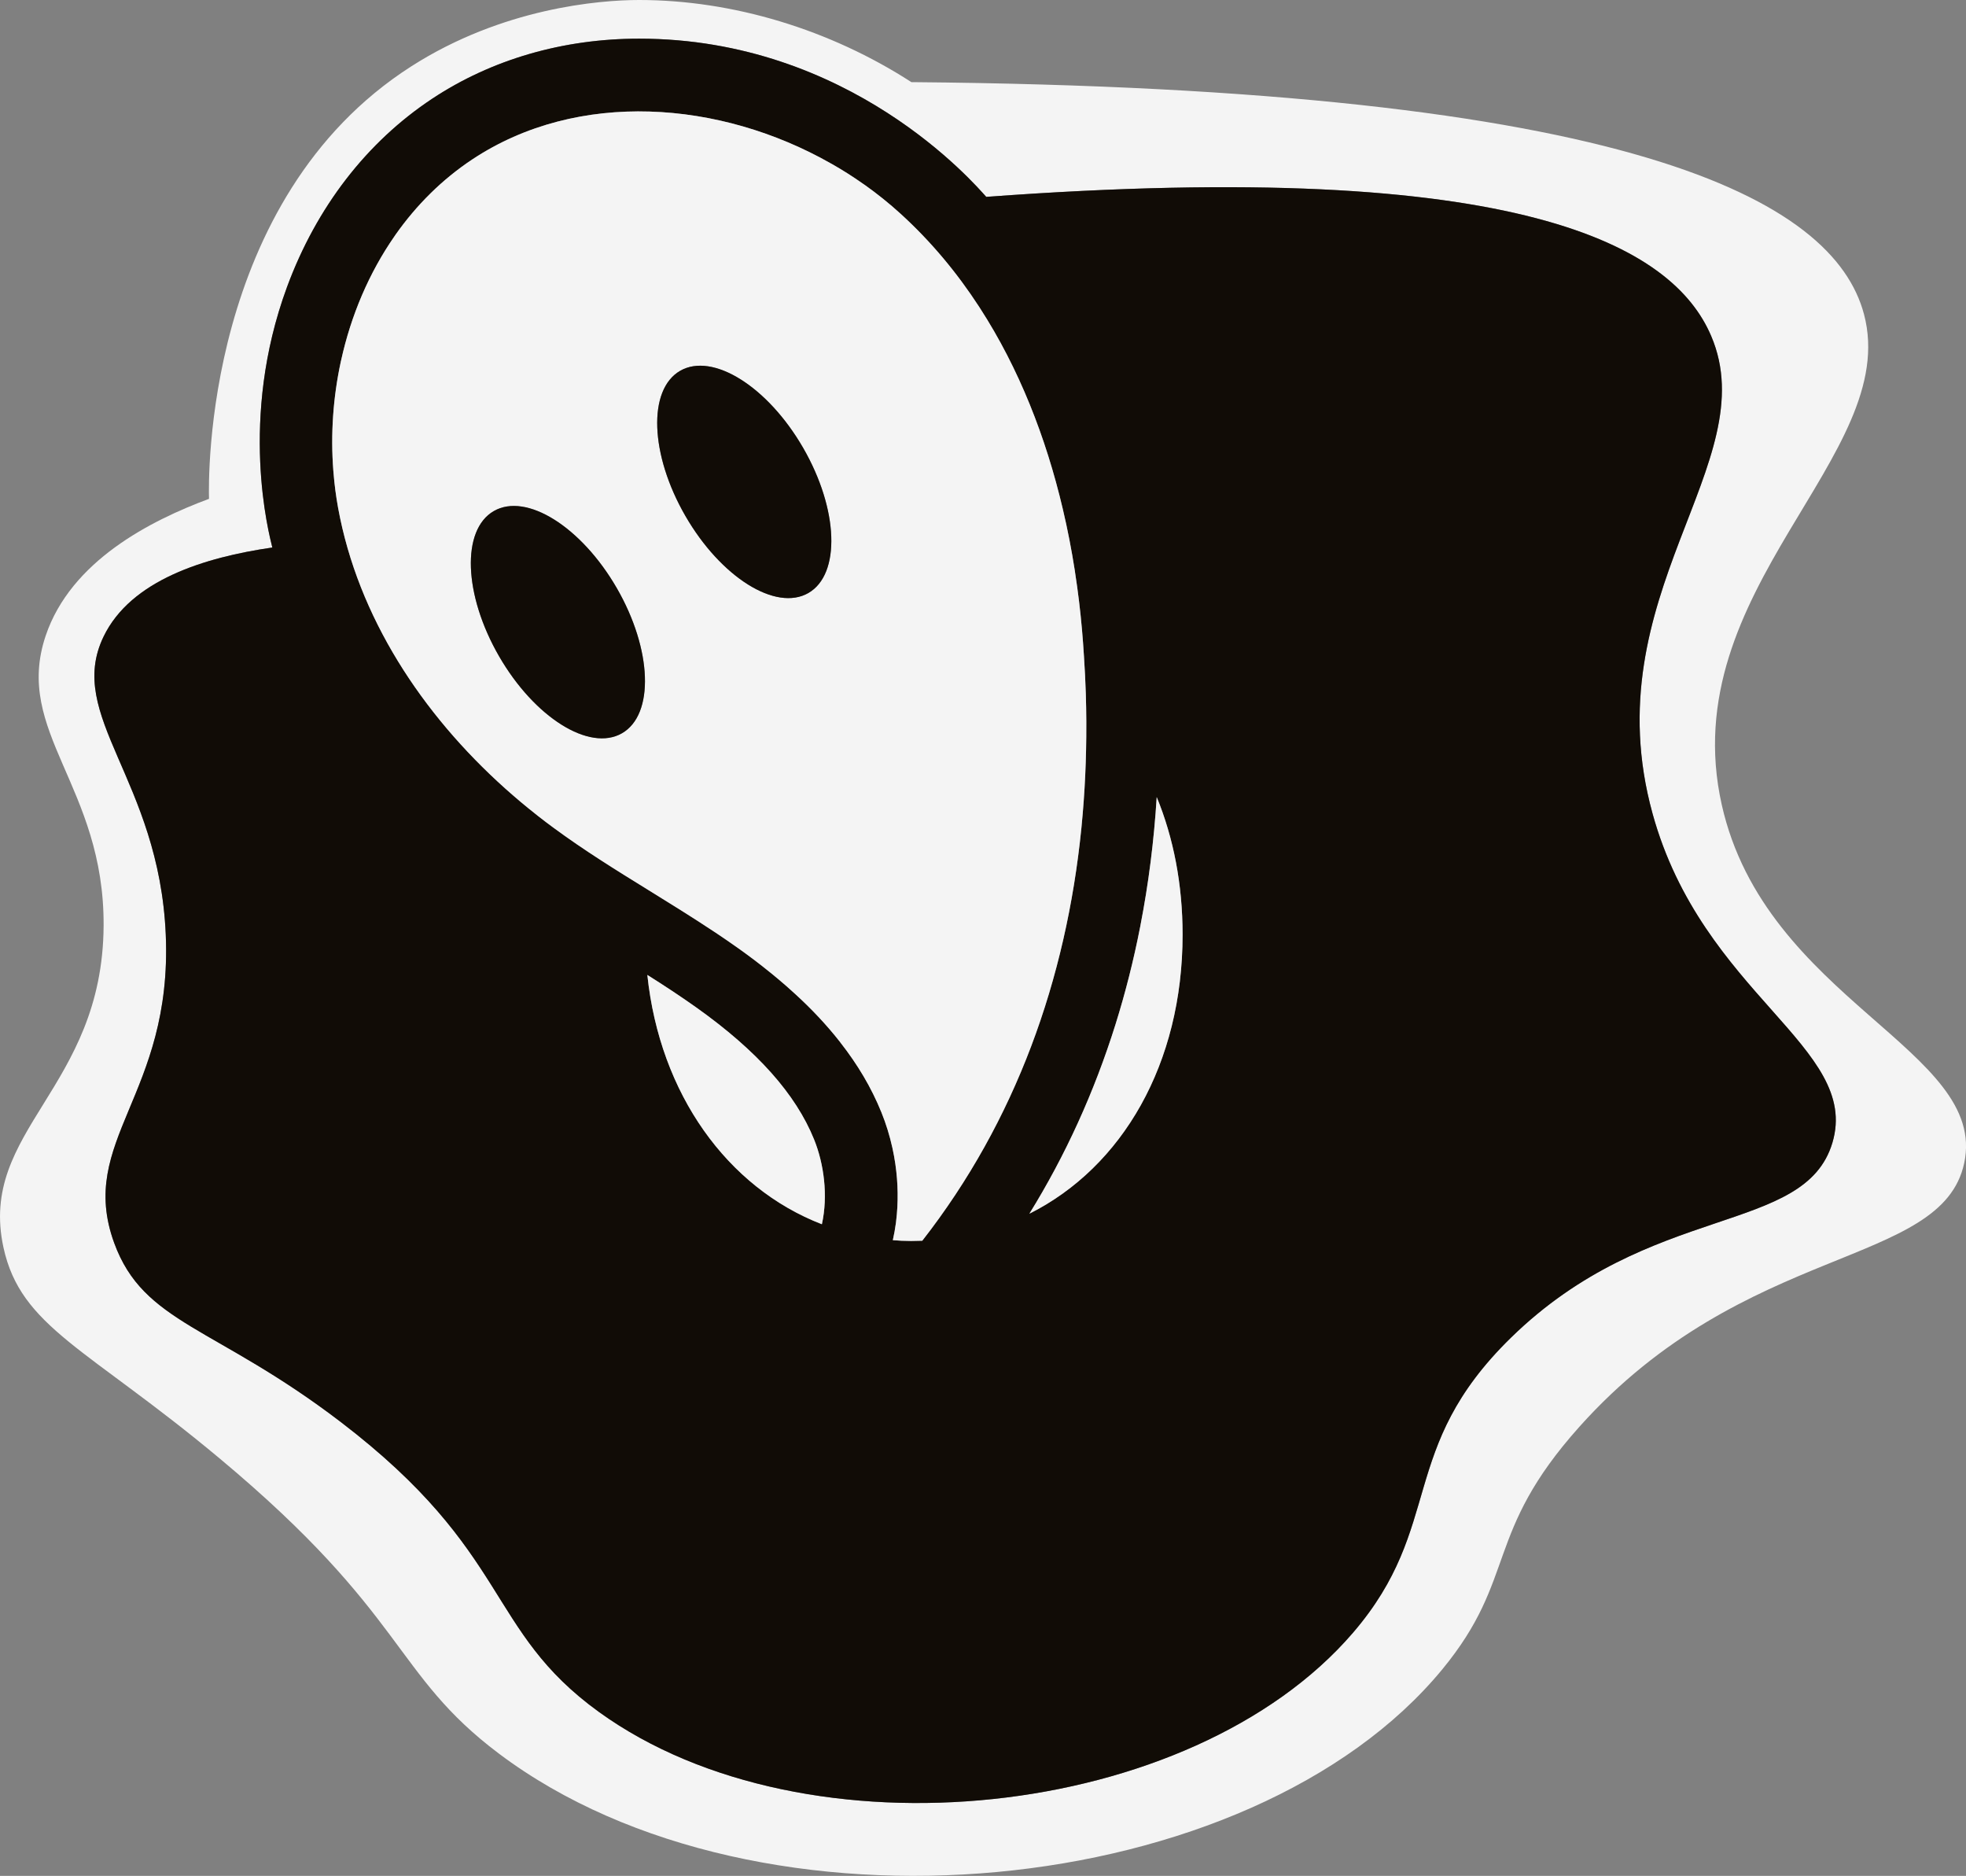
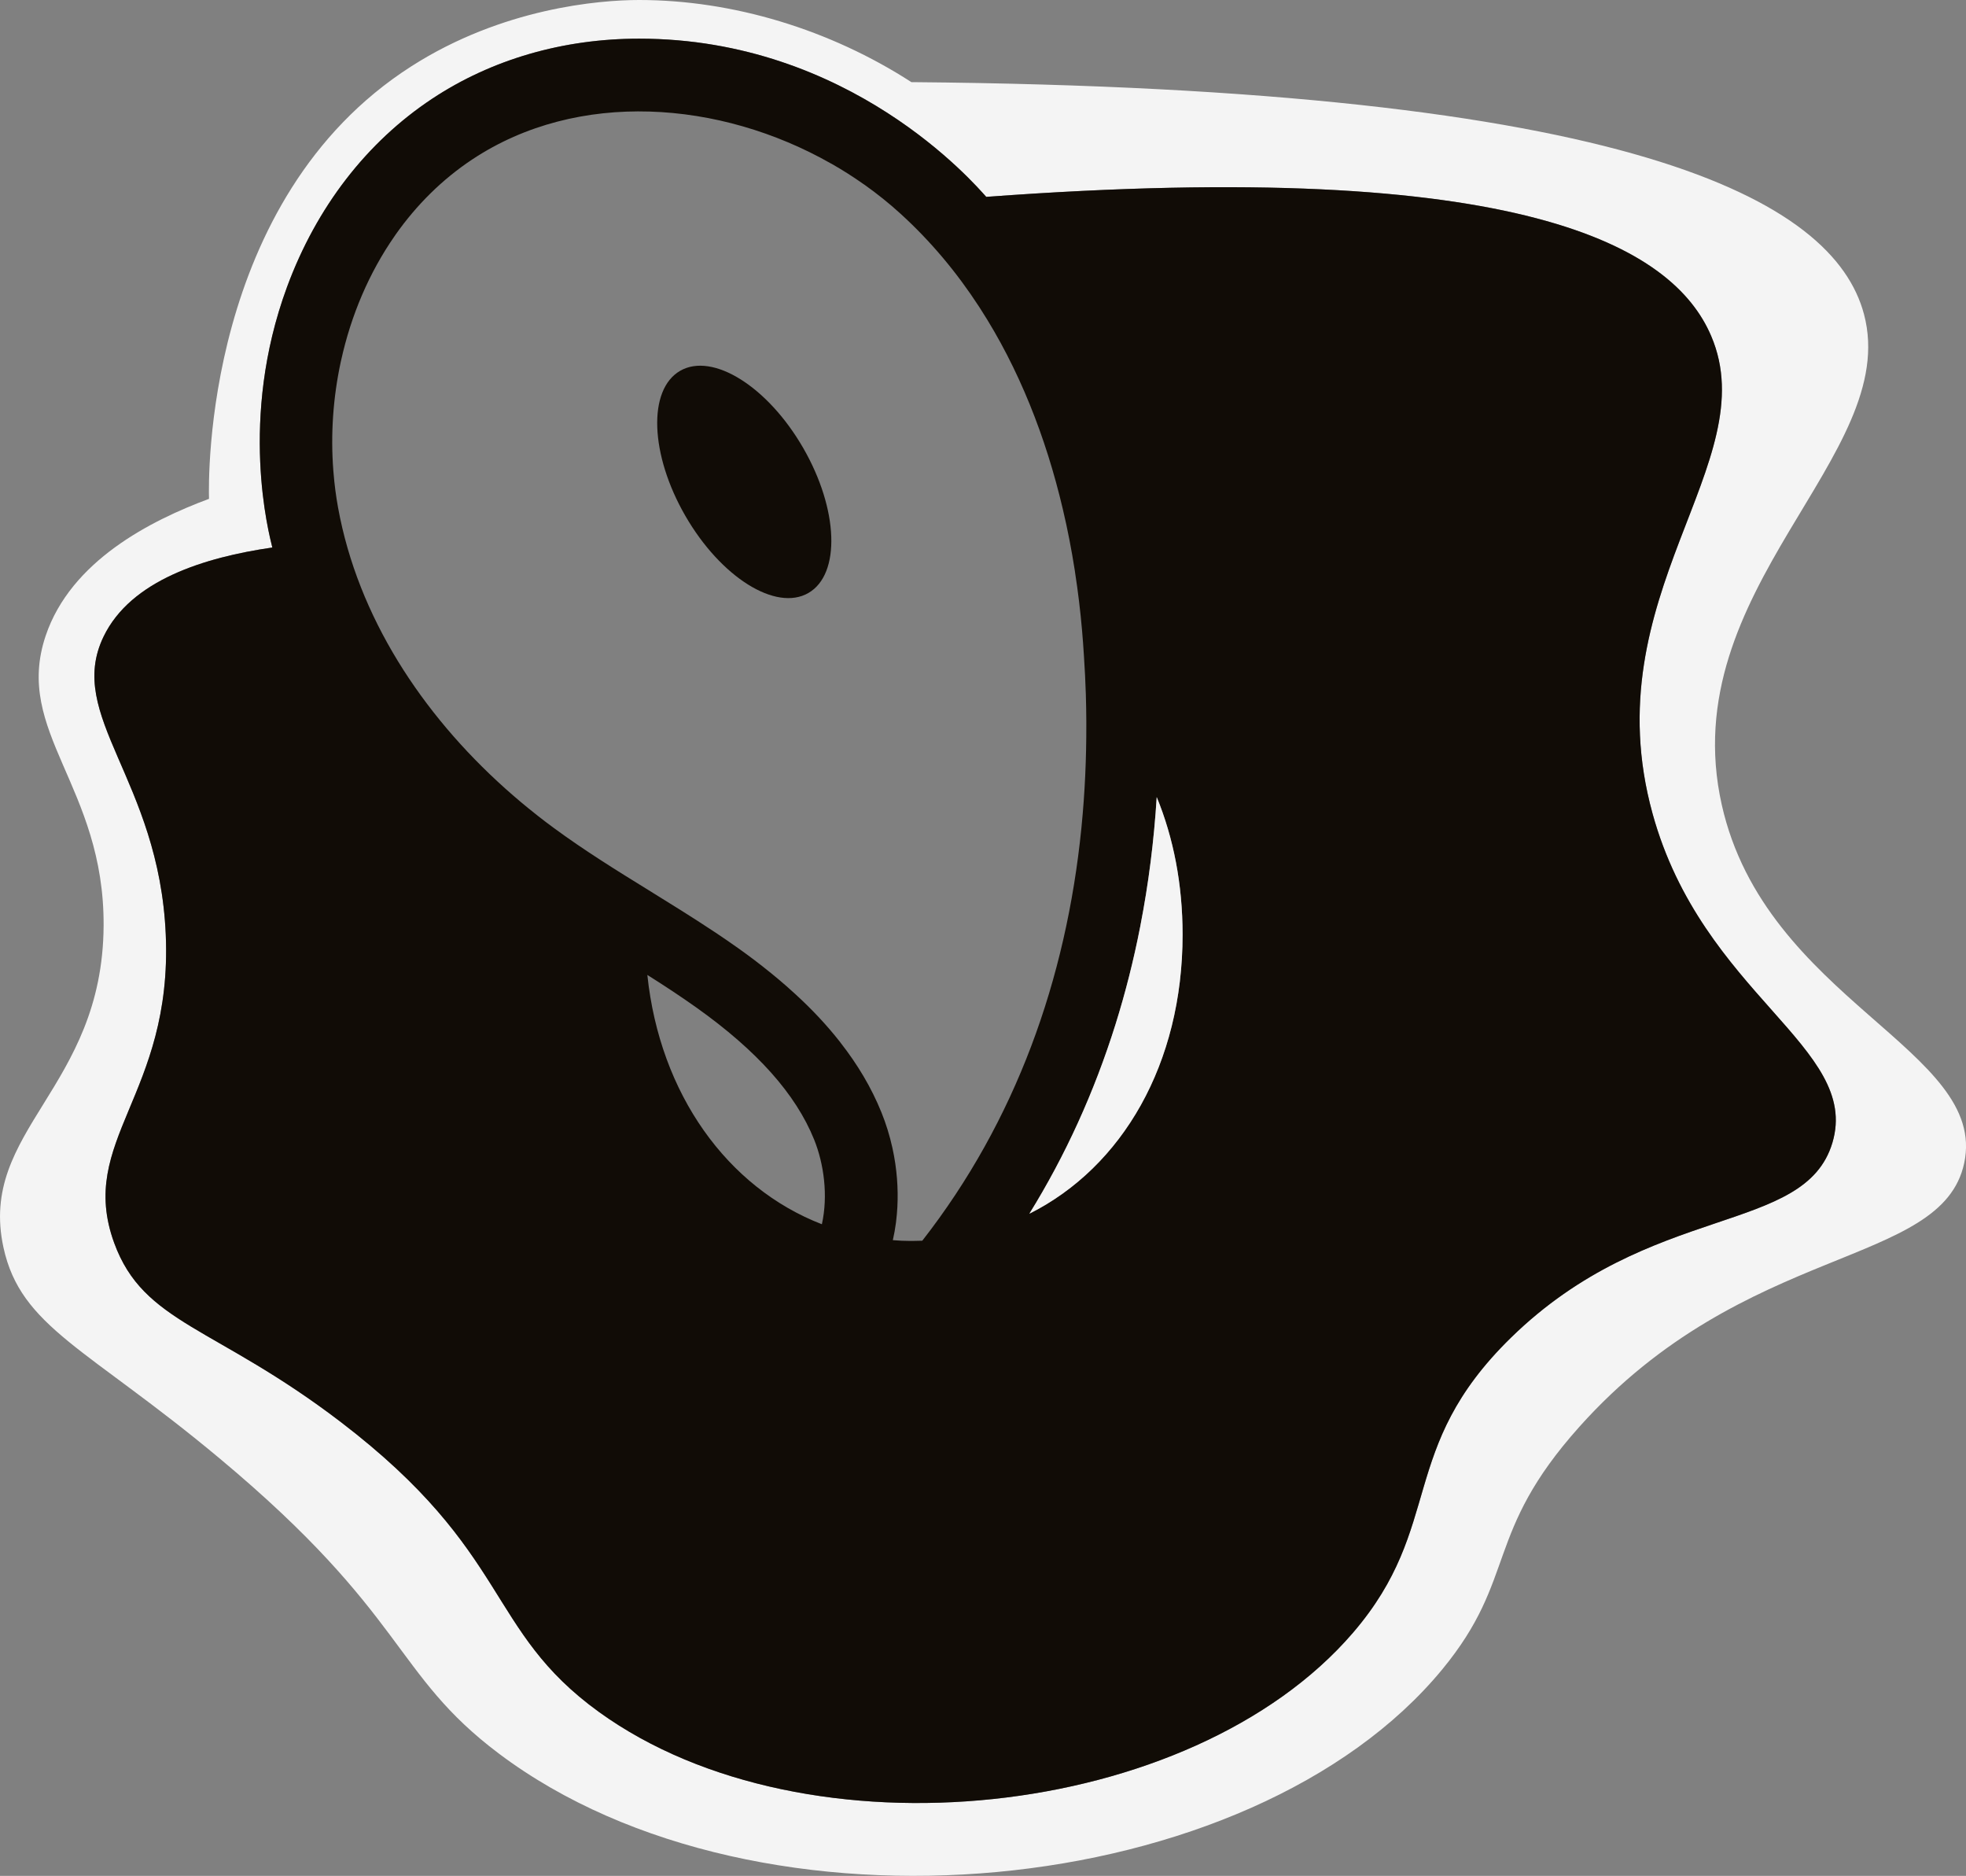
<svg xmlns="http://www.w3.org/2000/svg" id="Layer_2" viewBox="0 0 533.6 509.02">
  <rect x="0" y="0" width="533.6" height="509.02" fill="#808080" stroke="none" />
  <defs>
    <style>.cls-1{fill:#110c06;}.cls-1,.cls-2{stroke-width:0px;}.cls-2{fill:#f4f4f4;}</style>
  </defs>
  <g id="Proposal_1">
    <path class="cls-2" d="m467.3,218.34c-13.09-58.56,48.82-94.63,38.62-133.05-8.25-31.14-63.23-61.3-258.15-63h-.4C225.33,8.04,198.95,0,173.46,0c-10.81,0-37.11,2.18-61.84,18.01-56.35,36.05-55.05,112.38-54.89,117.35-15.82,5.88-37.51,16.84-44.35,37.2-8.76,26.1,15.97,40.76,15.74,78.67-.27,44.25-34.11,55.4-27.18,87.28,4.72,21.69,22.78,27.27,58.65,57.22,51.05,42.6,46.92,58.38,75.83,80.12,70.87,53.28,204.26,40,256.06-22.9,20.45-24.84,11.22-36.79,37.2-65.81,45.01-50.27,98.31-42.99,104.43-71.53,6.58-30.67-53.93-44.22-65.81-97.27Zm30.05,91.71c-7.5,25.27-49.35,15.88-87.27,52.94-30.97,30.27-17.86,51.01-42.91,80.11-43.83,50.9-148.26,62.12-204.58,21.46-30.91-22.33-23.61-43.16-70.09-78.69-34.17-26.11-53.5-26.61-61.52-48.63-10.1-27.77,15.87-40.03,14.01-83.62-1.8-42.17-27.32-59.32-16.87-80.9,7.4-15.29,27.38-21.48,45.78-24.15,0,0,0-.01.01-.01-.86-3.58-9.24-34.82,4-70.71,7.99-21.63,21.62-39.3,39.42-51.08,16.1-10.65,35.5-16.28,56.13-16.28,57.2,0,90.97,39.32,94.22,42.93,145.84-10.79,186.47,13.62,196.76,37.76,14.78,34.63-32.28,70.21-15.92,129.57,13.57,49.21,56.53,63.34,48.83,89.3Z" />
    <path class="cls-1" d="m448.52,220.75c-16.36-59.36,30.7-94.94,15.92-129.57-10.29-24.14-50.92-48.55-196.76-37.76-3.25-3.61-37.02-42.93-94.22-42.93-20.63,0-40.03,5.63-56.13,16.28-17.8,11.78-31.43,29.45-39.42,51.08-13.24,35.89-4.86,67.13-4,70.71-.01,0-.01.01-.01.01-18.4,2.67-38.38,8.86-45.78,24.15-10.45,21.58,15.07,38.73,16.87,80.9,1.86,43.59-24.11,55.85-14.01,83.62,8.02,22.02,27.35,22.52,61.52,48.63,46.48,35.53,39.18,56.36,70.09,78.69,56.32,40.66,160.75,29.44,204.58-21.46,25.05-29.1,11.94-49.84,42.91-80.11,37.92-37.06,79.77-27.67,87.27-52.94,7.7-25.96-35.26-40.09-48.83-89.3Zm-225.45,111.45c-25.66-9.92-43.99-35.36-47.37-67.65,4.58,2.88,9,5.79,13.3,8.84,16.51,11.75,26.97,23.47,31.97,35.84,2.64,6.55,3.83,15.17,2.1,22.97Zm24.49,4.53h-.51c-1.59-.01-3.17-.07-4.72-.21.35-1.55.63-3.11.84-4.69,0-.14.03-.29.05-.44.63-5.11.54-10.35-.2-15.48-.01-.07-.02-.14-.03-.21-.2-1.34-.44-2.68-.73-4-.02-.08-.03-.16-.05-.24-.73-3.3-1.72-6.51-2.97-9.6-2.76-6.83-6.55-13.1-11.07-18.88-.09-.13-.2-.27-.3-.4-3.58-4.55-7.6-8.79-11.91-12.74-.14-.14-.28-.27-.43-.39-2.67-2.45-5.45-4.78-8.29-7.01-.1-.08-.2-.16-.3-.24-1.5-1.18-3.02-2.33-4.56-3.45-.09-.06-.18-.13-.27-.2-.56-.4-1.11-.8-1.67-1.2-2.07-1.47-4.17-2.91-6.28-4.32-.14-.09-.28-.18-.42-.27-5.88-3.91-11.9-7.62-17.91-11.34-8.68-5.35-17.34-10.73-25.54-16.77-1.42-1.04-2.82-2.1-4.21-3.19-.14-.1-.27-.21-.4-.32-2.93-2.3-5.79-4.7-8.58-7.2-22.57-20.23-39.94-46.53-45.34-76.18-.57-3.15-.99-6.33-1.24-9.52-.02-.19-.04-.38-.05-.57-.76-9.84-.06-19.83,2.02-29.48.04-.16.07-.31.11-.47,2.67-12.1,7.54-23.65,14.5-33.65.11-.16.22-.31.32-.47,5.62-7.96,12.58-14.92,20.81-20.37,28.62-18.94,67.19-15.99,97.31,1.14.07.02.13.06.2.1h0c2.93,1.67,5.78,3.48,8.53,5.42.14.09.28.19.42.28,3.4,2.42,6.65,5.02,9.71,7.81,8.24,7.49,15.32,16,21.33,25.24.09.13.17.26.25.39,10.62,16.41,17.91,35.1,22.47,54.48,1.32,5.56,2.4,11.17,3.28,16.81.03.17.06.35.07.52.8,5.16,1.42,10.33,1.87,15.48.2,2.29.37,4.58.51,6.87.02.1.03.2.02.29.23,3.45.4,6.89.51,10.32.07,2.44.12,4.87.13,7.3.01.26.01.52,0,.78.03,9.36-.39,18.62-1.29,27.76-.01.18-.03.35-.05.53-4.12,41.02-17.82,79.43-43.18,111.92-.91.04-1.83.06-2.76.06Zm31.83-7.39c9.8-15.83,17.6-32.97,23.36-51.32,2.7-8.62,4.94-17.46,6.71-26.52l.07-.38c2.2-11.29,3.68-22.91,4.42-34.83,4.54,11.03,7.02,23.65,7.02,37.31,0,35.02-16.31,63.06-41.58,75.74Z" />
-     <path class="cls-2" d="m223.07,332.2c-25.66-9.92-43.99-35.36-47.37-67.65,4.58,2.88,9,5.79,13.3,8.84,16.51,11.75,26.97,23.47,31.97,35.84,2.64,6.55,3.83,15.17,2.1,22.97Z" />
    <path class="cls-2" d="m320.97,253.6c0,35.02-16.31,63.06-41.58,75.74,9.8-15.83,17.6-32.97,23.36-51.32,2.7-8.62,4.94-17.46,6.71-26.52l.07-.38c2.2-11.29,3.68-22.91,4.42-34.83,4.54,11.03,7.02,23.65,7.02,37.31Z" />
-     <path class="cls-2" d="m294.71,188.38c-.11-3.43-.28-6.87-.51-10.32.01-.09,0-.19-.02-.29-.14-2.29-.31-4.58-.51-6.87-.45-5.15-1.07-10.32-1.87-15.48-.01-.17-.04-.35-.07-.52-.88-5.64-1.96-11.25-3.28-16.81-4.56-19.38-11.85-38.07-22.47-54.48-.08-.13-.16-.26-.25-.39-6.01-9.24-13.09-17.75-21.33-25.24-3.06-2.79-6.31-5.39-9.71-7.81-.14-.09-.28-.19-.42-.28-2.75-1.94-5.6-3.75-8.53-5.41h0c-.07-.05-.13-.09-.2-.11-30.12-17.13-68.69-20.08-97.31-1.14-8.23,5.45-15.19,12.41-20.81,20.37-.1.16-.21.31-.32.47-6.96,10-11.83,21.55-14.5,33.65-.04.16-.07.31-.11.47-2.08,9.65-2.78,19.64-2.02,29.48.01.19.03.38.05.57.25,3.19.67,6.37,1.24,9.52,5.4,29.65,22.77,55.95,45.34,76.18,2.79,2.5,5.65,4.9,8.58,7.2.13.11.26.22.4.32,1.39,1.09,2.79,2.15,4.21,3.19,8.2,6.04,16.86,11.42,25.54,16.77,6.01,3.72,12.03,7.43,17.91,11.34.14.09.28.18.42.27,2.11,1.41,4.21,2.85,6.28,4.32.56.4,1.11.8,1.67,1.2.09.07.18.14.27.2,1.54,1.12,3.06,2.27,4.56,3.45.1.08.2.16.3.24,2.84,2.23,5.62,4.56,8.29,7.01.15.12.29.25.43.39,4.31,3.95,8.33,8.19,11.91,12.74.1.13.21.27.3.4,4.52,5.78,8.31,12.05,11.07,18.88,1.25,3.09,2.24,6.3,2.97,9.6.02.08.03.16.05.24.29,1.32.53,2.66.73,4,0,.07.02.14.03.21.74,5.13.83,10.37.2,15.48-.02.15-.04.3-.05.44-.21,1.58-.49,3.14-.84,4.69,1.55.14,3.13.2,4.72.21h.51c.93,0,1.85-.02,2.76-.06,25.36-32.49,39.06-70.9,43.18-111.92.02-.18.04-.35.05-.53.9-9.14,1.32-18.4,1.29-27.76.01-.26.01-.52,0-.78-.01-2.43-.06-4.86-.13-7.3Zm-125.88,10.58c-8.83,5.1-23.78-4.26-33.39-20.91-9.61-16.65-10.25-34.27-1.42-39.37,8.83-5.1,23.78,4.27,33.39,20.91,9.61,16.65,10.24,34.28,1.42,39.37Zm50.58-38.05c-8.83,5.09-23.78-4.27-33.39-20.92-9.61-16.64-10.25-34.27-1.42-39.37,8.83-5.09,23.78,4.27,33.39,20.92,9.61,16.64,10.25,34.27,1.42,39.37Z" />
-     <path class="cls-1" d="m168.83,198.96c-8.83,5.1-23.78-4.26-33.39-20.91-9.61-16.65-10.25-34.27-1.42-39.37,8.83-5.1,23.78,4.27,33.39,20.91,9.61,16.65,10.24,34.28,1.42,39.37Z" />
+     <path class="cls-1" d="m168.83,198.96Z" />
    <path class="cls-1" d="m219.41,160.91c-8.83,5.09-23.78-4.27-33.39-20.92-9.61-16.64-10.25-34.27-1.42-39.37,8.83-5.09,23.78,4.27,33.39,20.92,9.61,16.64,10.25,34.27,1.42,39.37Z" />
  </g>
</svg>